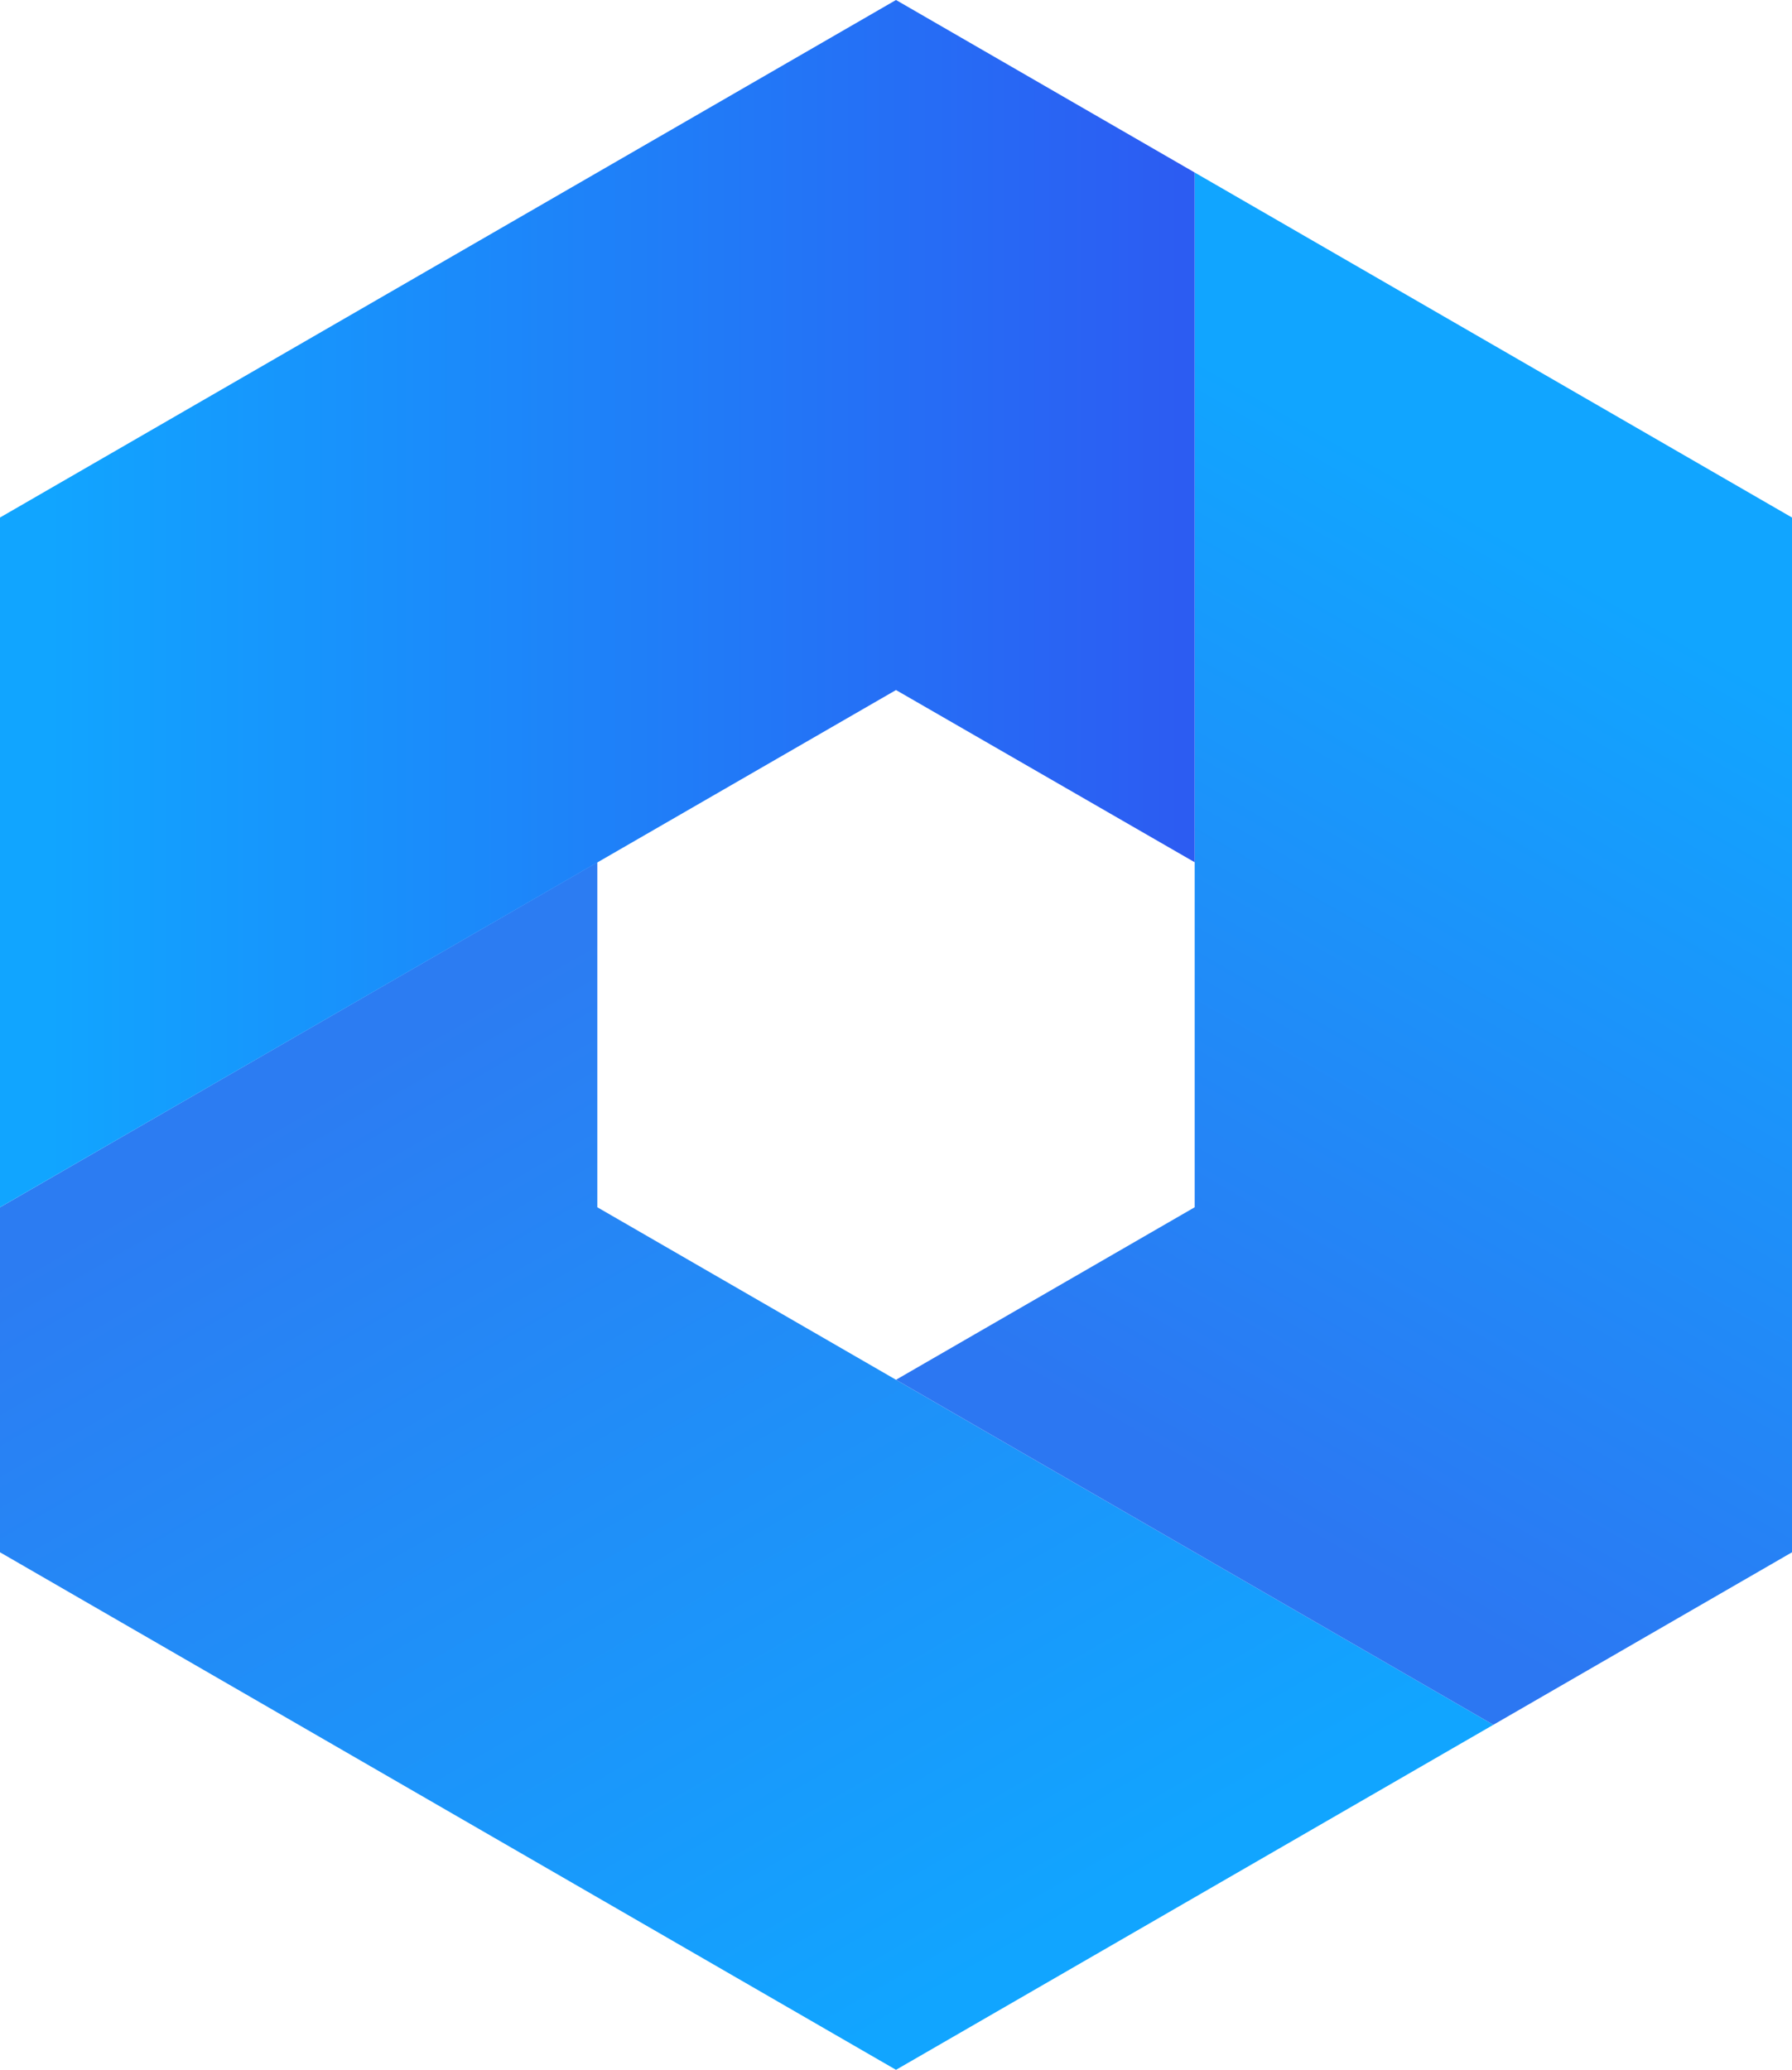
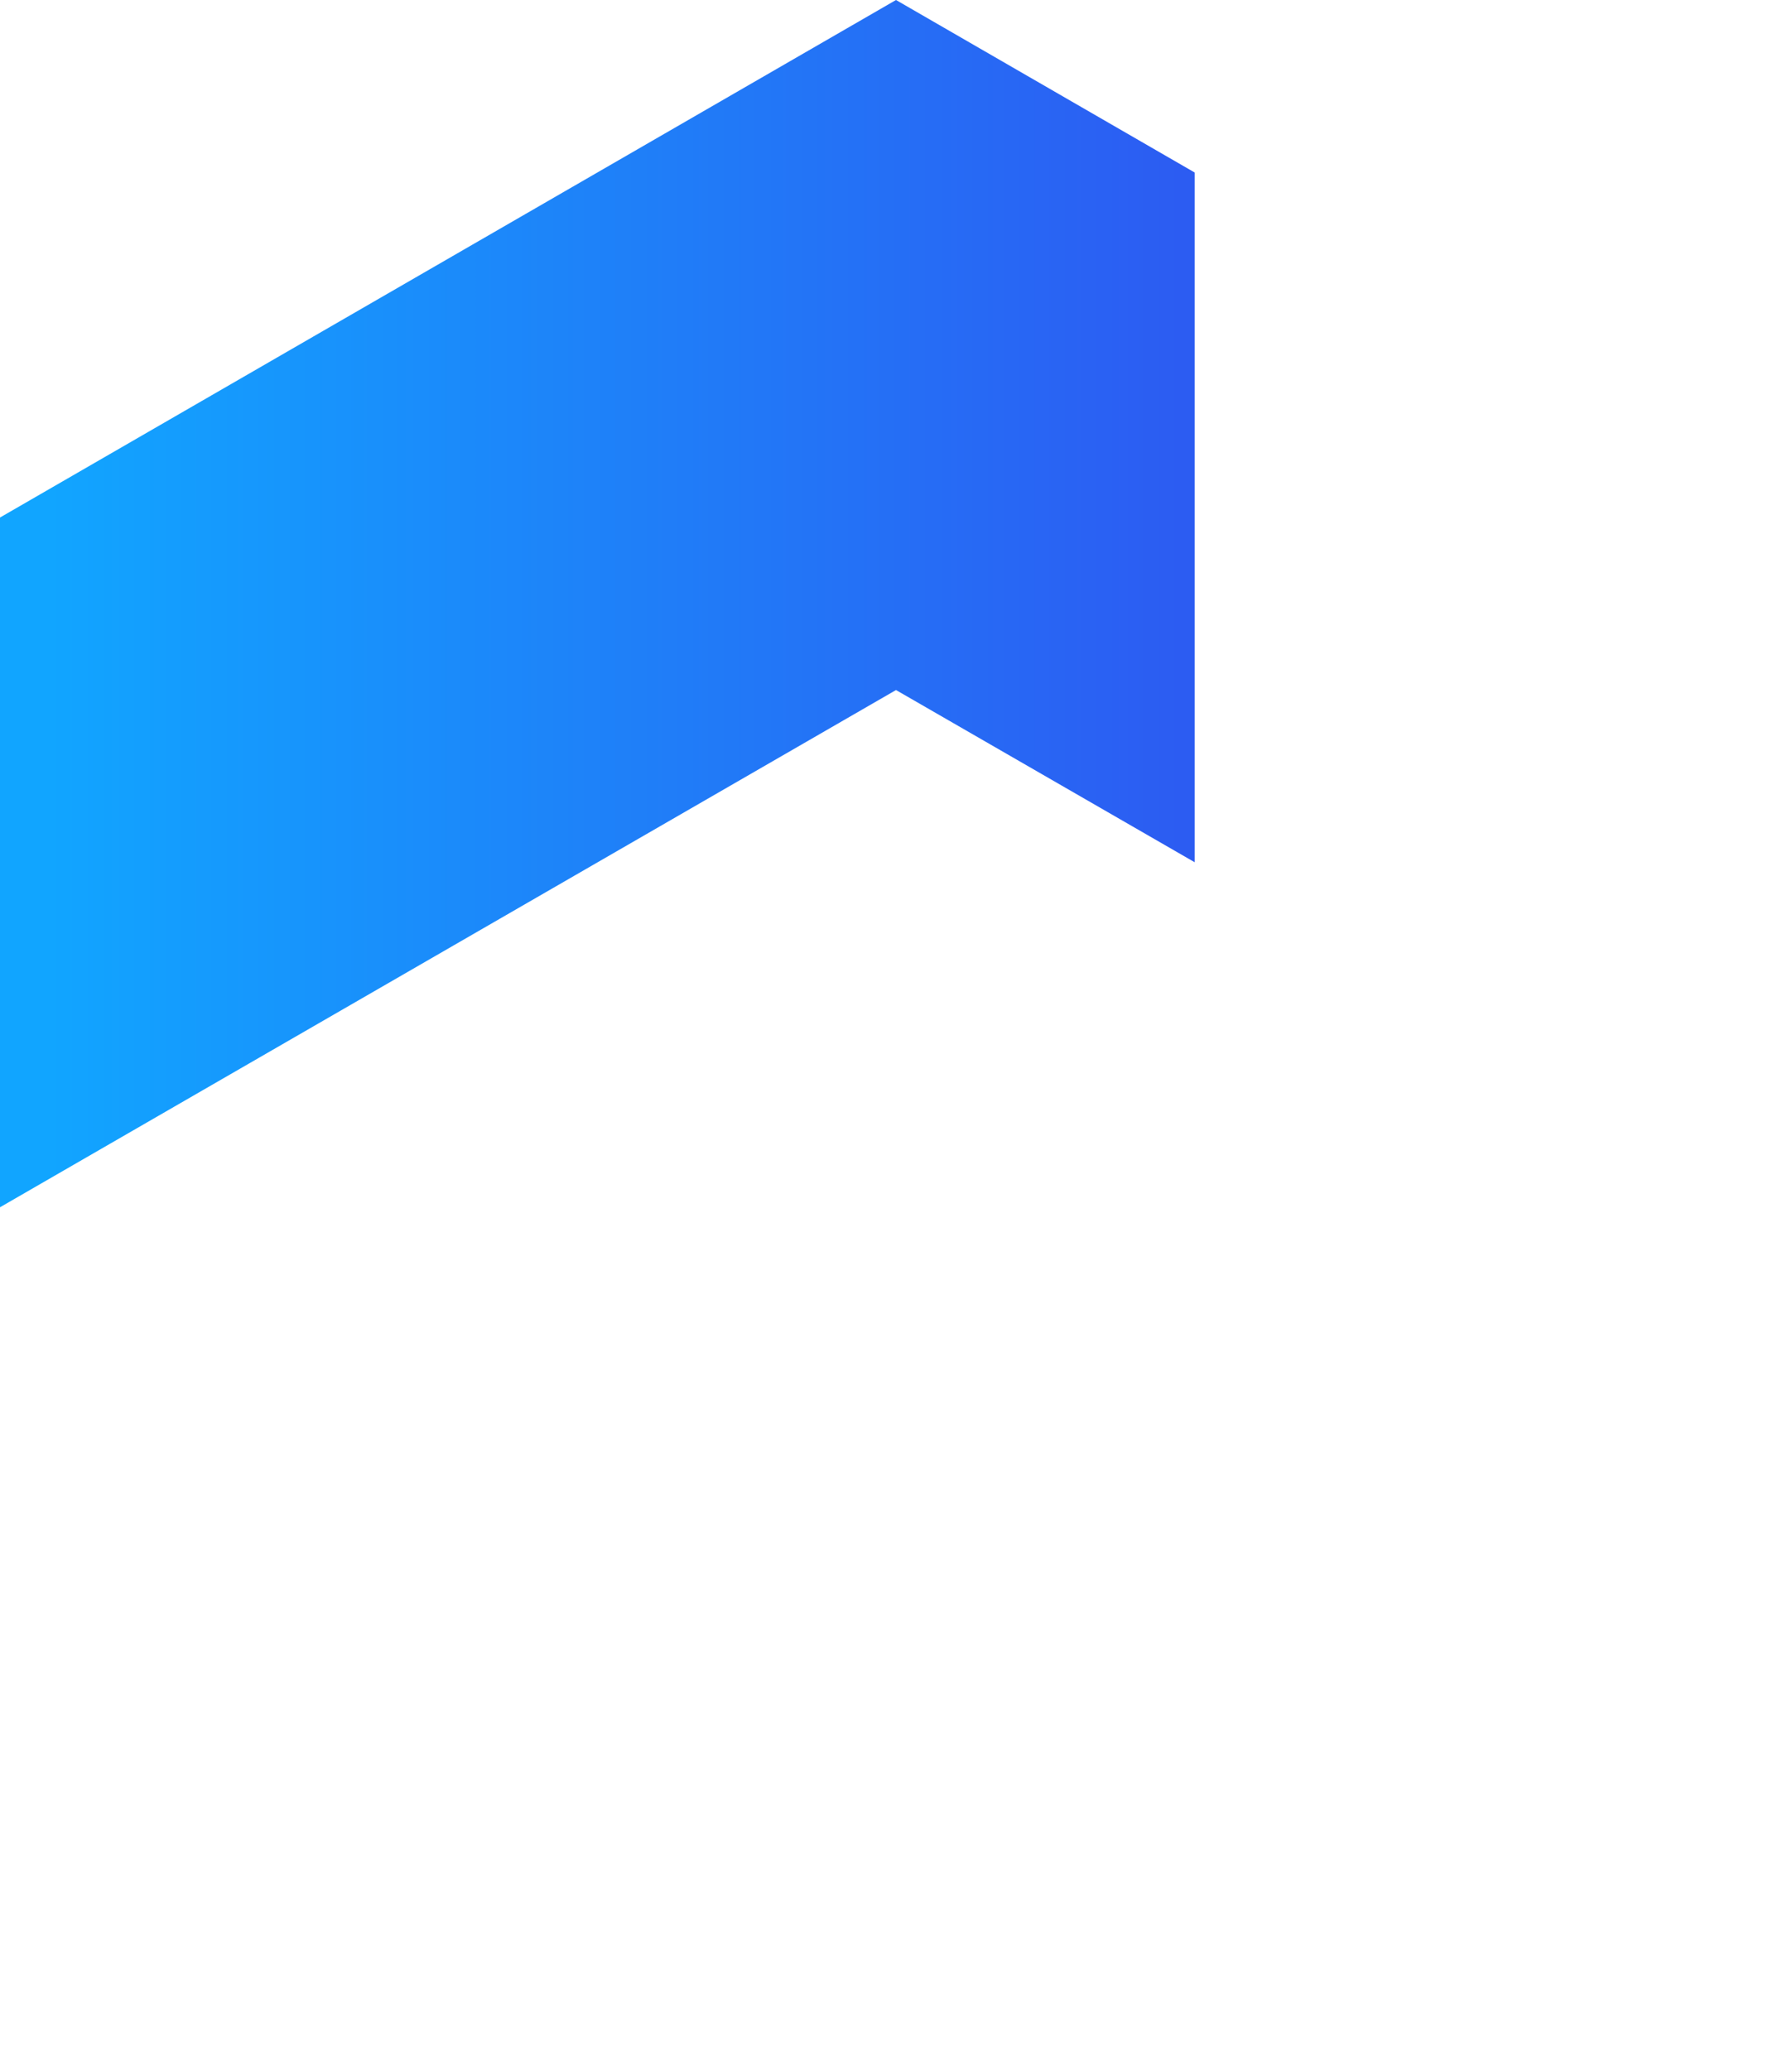
<svg xmlns="http://www.w3.org/2000/svg" viewBox="0 0 58.5 67.55">
  <defs>
    <linearGradient id="a88cbadfe-f49b-4aaa-bfec-abc7e3dde7e3" x1="13.13" y1="33.99" x2="31.05" y2="65.04" gradientUnits="userSpaceOnUse" gradientTransform="matrix(1, -0.002, 0, 0.999, -0.003, 0.13)">
      <stop offset="0" style="stop-color: rgb(44, 124, 242);" />
      <stop offset="1" style="stop-color: rgb(17, 165, 255);" />
    </linearGradient>
    <linearGradient id="b7bd4fb96-3a2e-4dd7-9c21-cd1ecebaecc6" x1="37.64" y1="47.38" x2="53.54" y2="19.84" gradientUnits="userSpaceOnUse">
      <stop offset="0" style="stop-color: rgb(44, 119, 242);" />
      <stop offset="1" style="stop-color: rgb(17, 165, 255);" />
    </linearGradient>
    <linearGradient id="c3eb55eef-dc0d-4ea7-a911-fe3a66c249d4" x1="38.58" y1="19.7" x2="1.59" y2="19.7" gradientUnits="userSpaceOnUse">
      <stop offset="0" style="stop-color: rgb(44, 92, 242);" />
      <stop offset="1" style="stop-color: rgb(17, 165, 255);" />
    </linearGradient>
  </defs>
  <title>Blizzity Logo</title>
  <g fill-rule="evenodd">
-     <path fill="url(#a88cbadfe-f49b-4aaa-bfec-abc7e3dde7e3)" d="M0 39.4v11.26l29.25 16.89 19.5-11.26L19.5 39.4V28.14L0 39.4z" />
-     <path fill="url(#b7bd4fb96-3a2e-4dd7-9c21-cd1ecebaecc6)" d="M48.75 56.29l9.75-5.63V16.89L39 5.63V39.4l-9.75 5.63 19.5 11.26z" />
    <path fill="url(#c3eb55eef-dc0d-4ea7-a911-fe3a66c249d4)" d="M39 5.63L29.25 0 0 16.89V39.4l29.25-16.88L39 28.14V5.63z" />
  </g>
</svg>